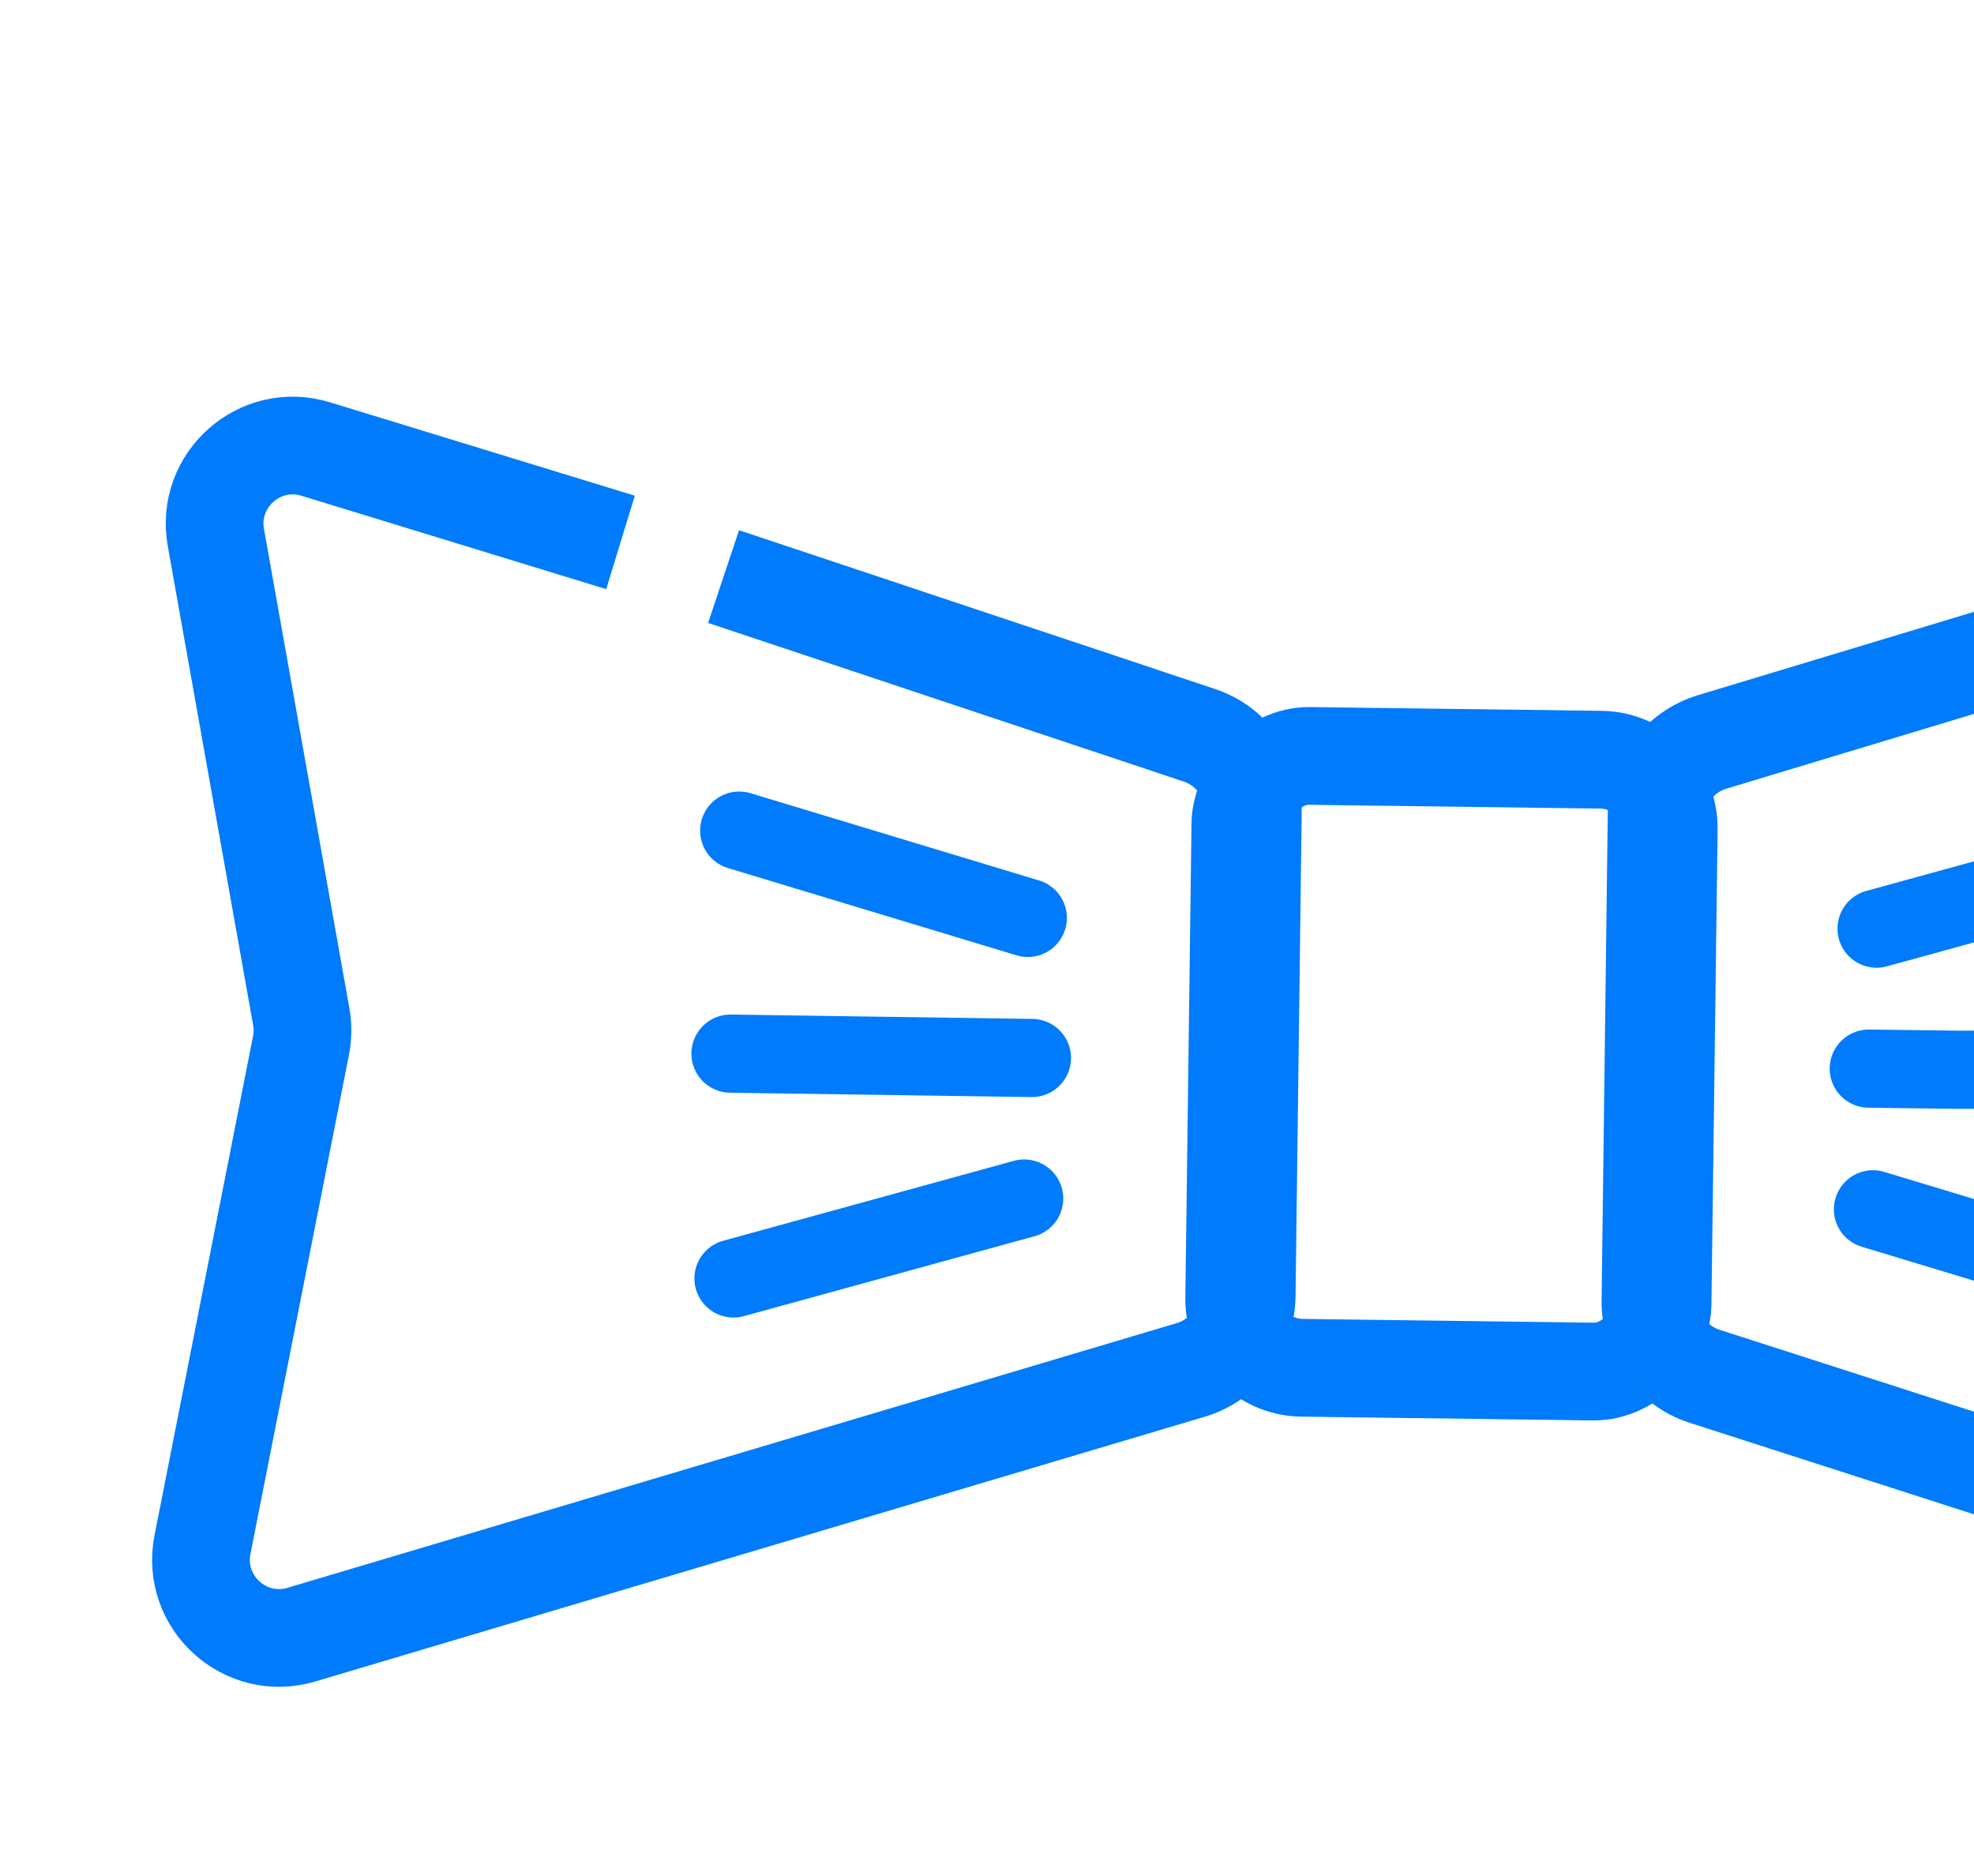
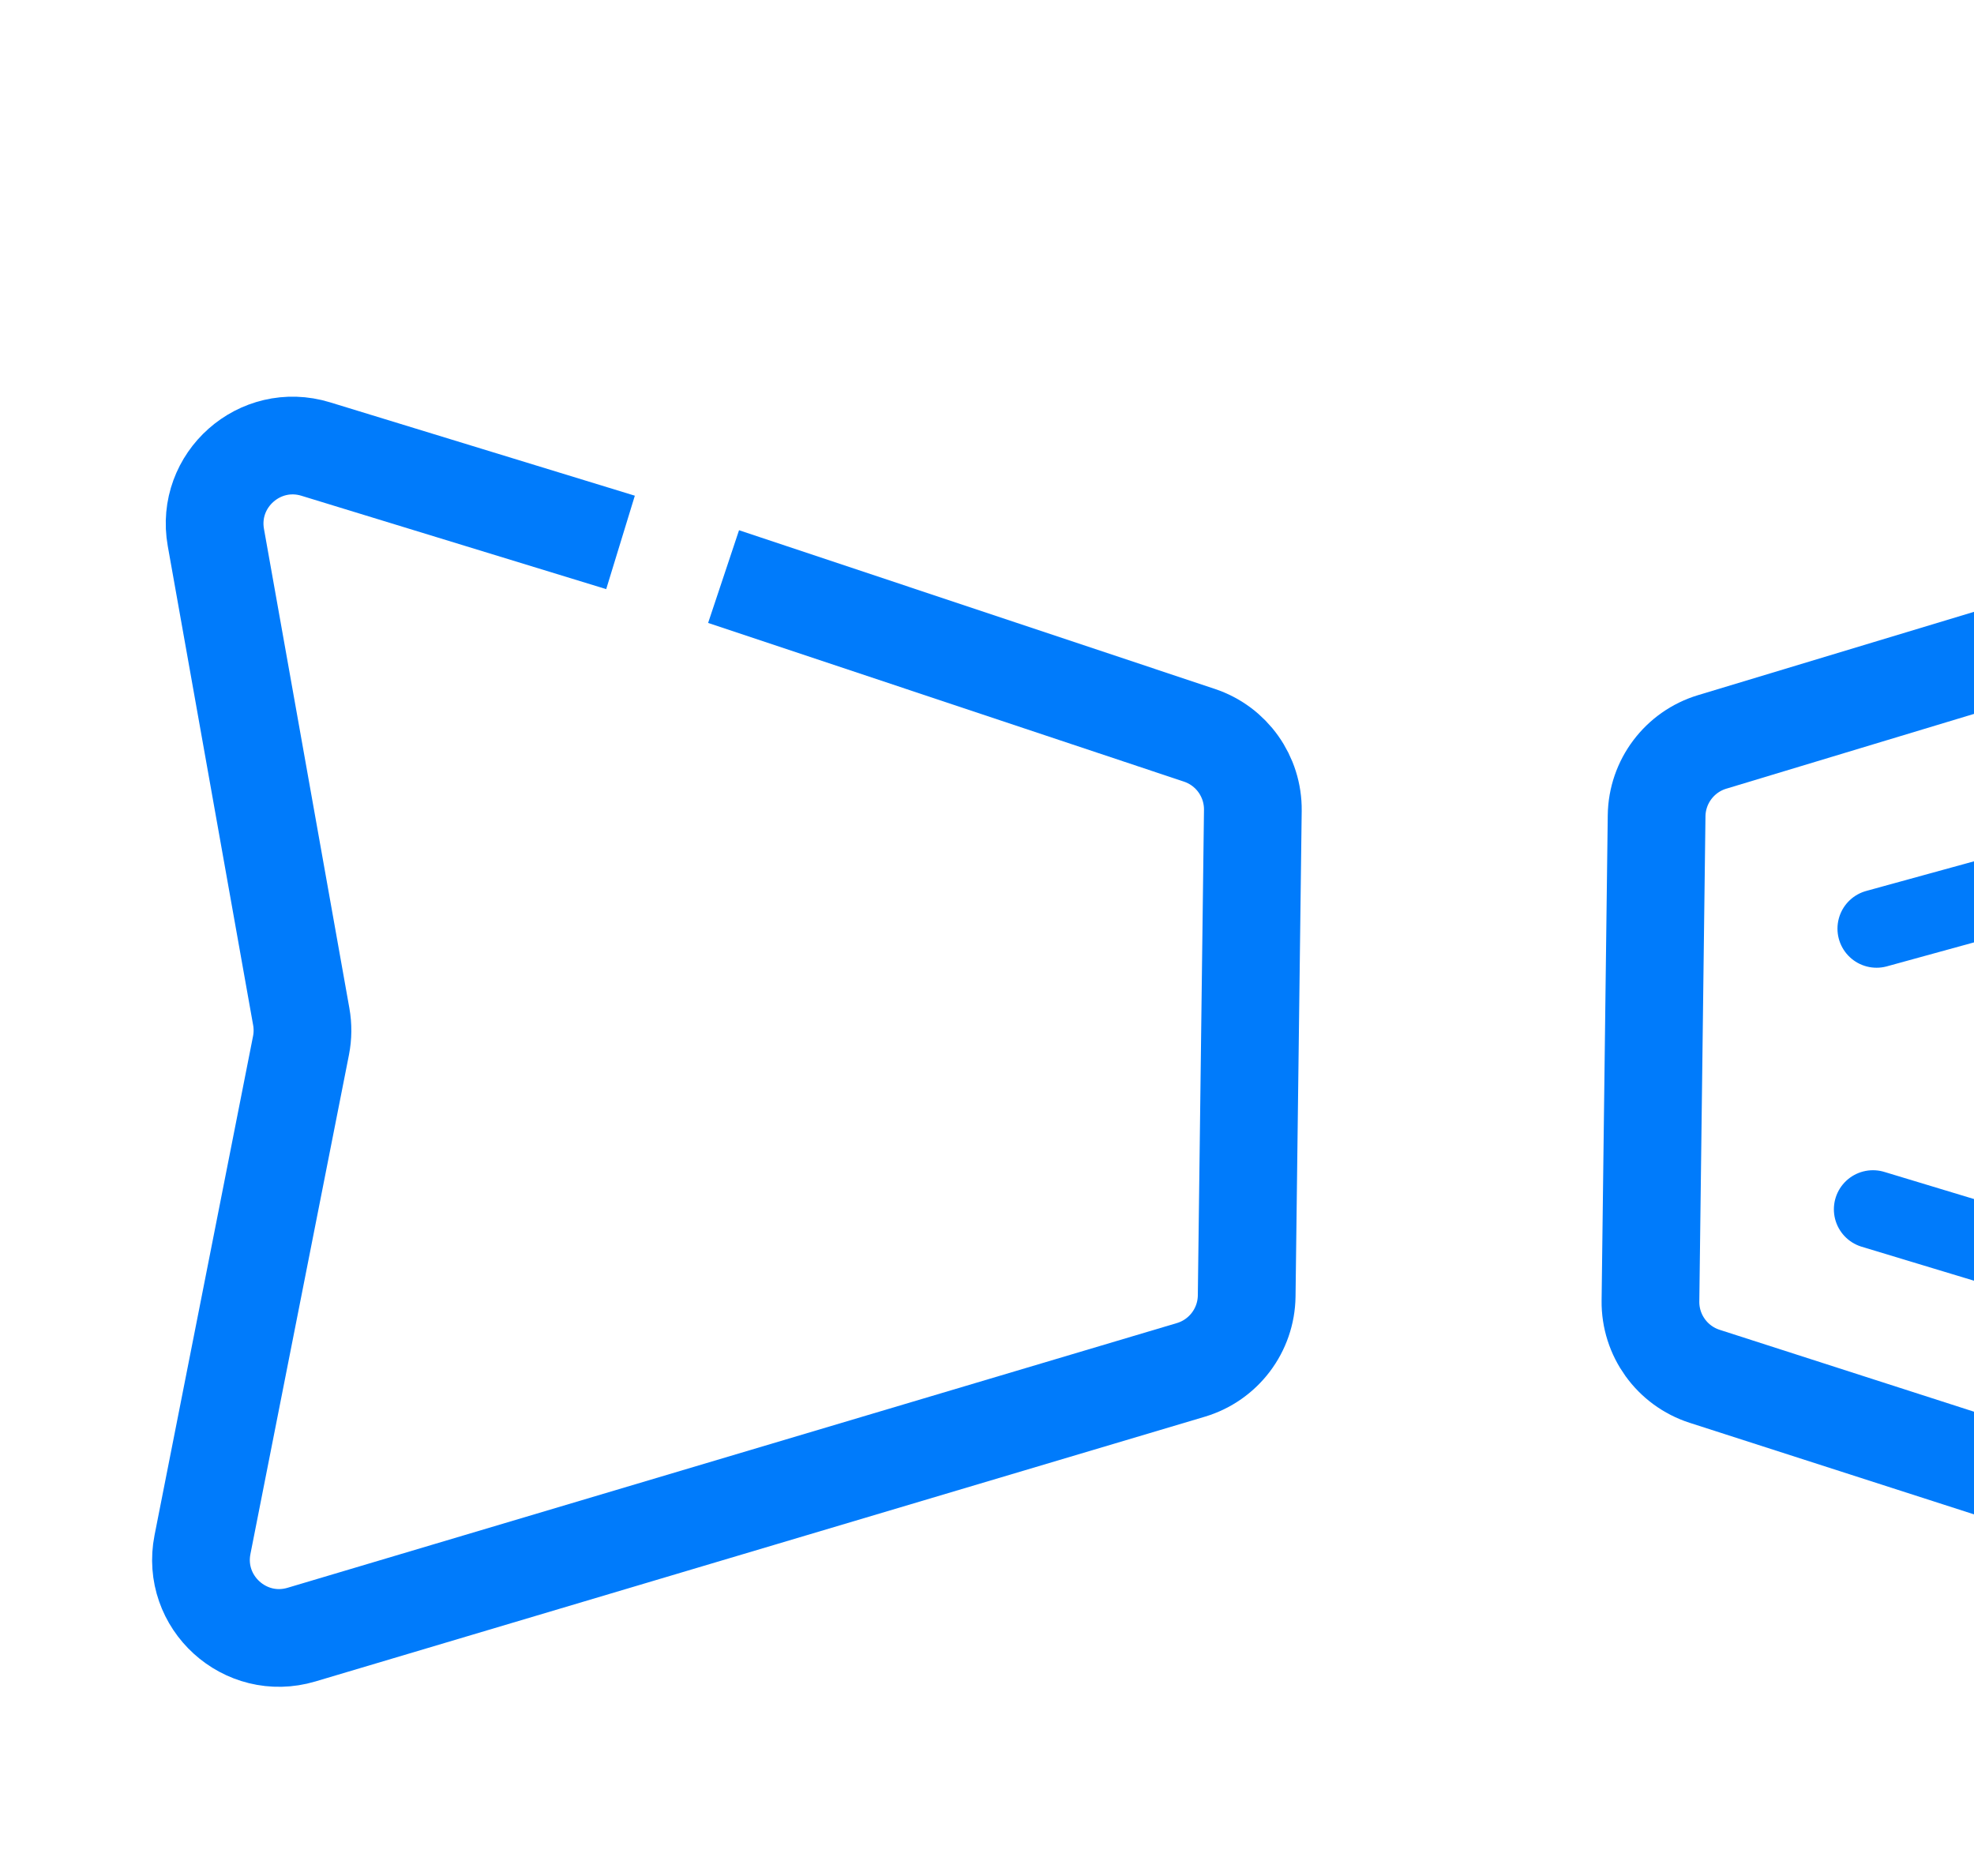
<svg xmlns="http://www.w3.org/2000/svg" width="202" height="192" viewBox="0 0 202 192" fill="none">
-   <rect x="-5.063" y="4.936" width="43.834" height="62.613" rx="7" transform="matrix(-1 -0.013 -0.013 1 165.855 72.835)" stroke="#007BFB" stroke-width="10" />
  <path d="M63.498 55.508L32.31 45.953C26.59 44.2 21.041 49.116 22.09 55.005L30.828 104.041C31.003 105.018 30.993 106.019 30.801 106.993L20.721 158.063C19.556 163.968 25.083 168.996 30.852 167.279L121.856 140.19C125.212 139.191 127.528 136.125 127.573 132.624L128.204 82.936C128.248 79.456 126.038 76.347 122.736 75.245L74.044 59.004" stroke="#007BFB" stroke-width="10" />
  <path d="M174.439 140.845L265.956 170.312C271.681 172.155 277.317 167.258 276.29 161.331L267.402 110.015C267.23 109.026 267.247 108.013 267.45 107.03L277.526 58.295C278.739 52.425 273.304 47.354 267.533 48.972L224.899 60.92L175.209 75.924C171.868 76.933 169.567 79.991 169.522 83.481L168.892 133.129C168.847 136.64 171.097 139.769 174.439 140.845Z" stroke="#007BFB" stroke-width="10" />
-   <path d="M105.174 93.933L75.644 85.002" stroke="#007BFB" stroke-width="8" stroke-linecap="round" />
-   <path d="M104.805 122.653L75.059 130.832" stroke="#007BFB" stroke-width="8" stroke-linecap="round" />
-   <path d="M105.599 108.27L74.752 107.824" stroke="#007BFB" stroke-width="8" stroke-linecap="round" />
  <path d="M192.029 95.033L221.776 86.854" stroke="#007BFB" stroke-width="8" stroke-linecap="round" />
  <path d="M191.661 123.755L221.19 132.687" stroke="#007BFB" stroke-width="8" stroke-linecap="round" />
-   <path d="M191.233 109.359L200.387 109.475L203.749 109.463L209.554 109.537L222.082 109.696" stroke="#007BFB" stroke-width="8" stroke-linecap="round" />
</svg>